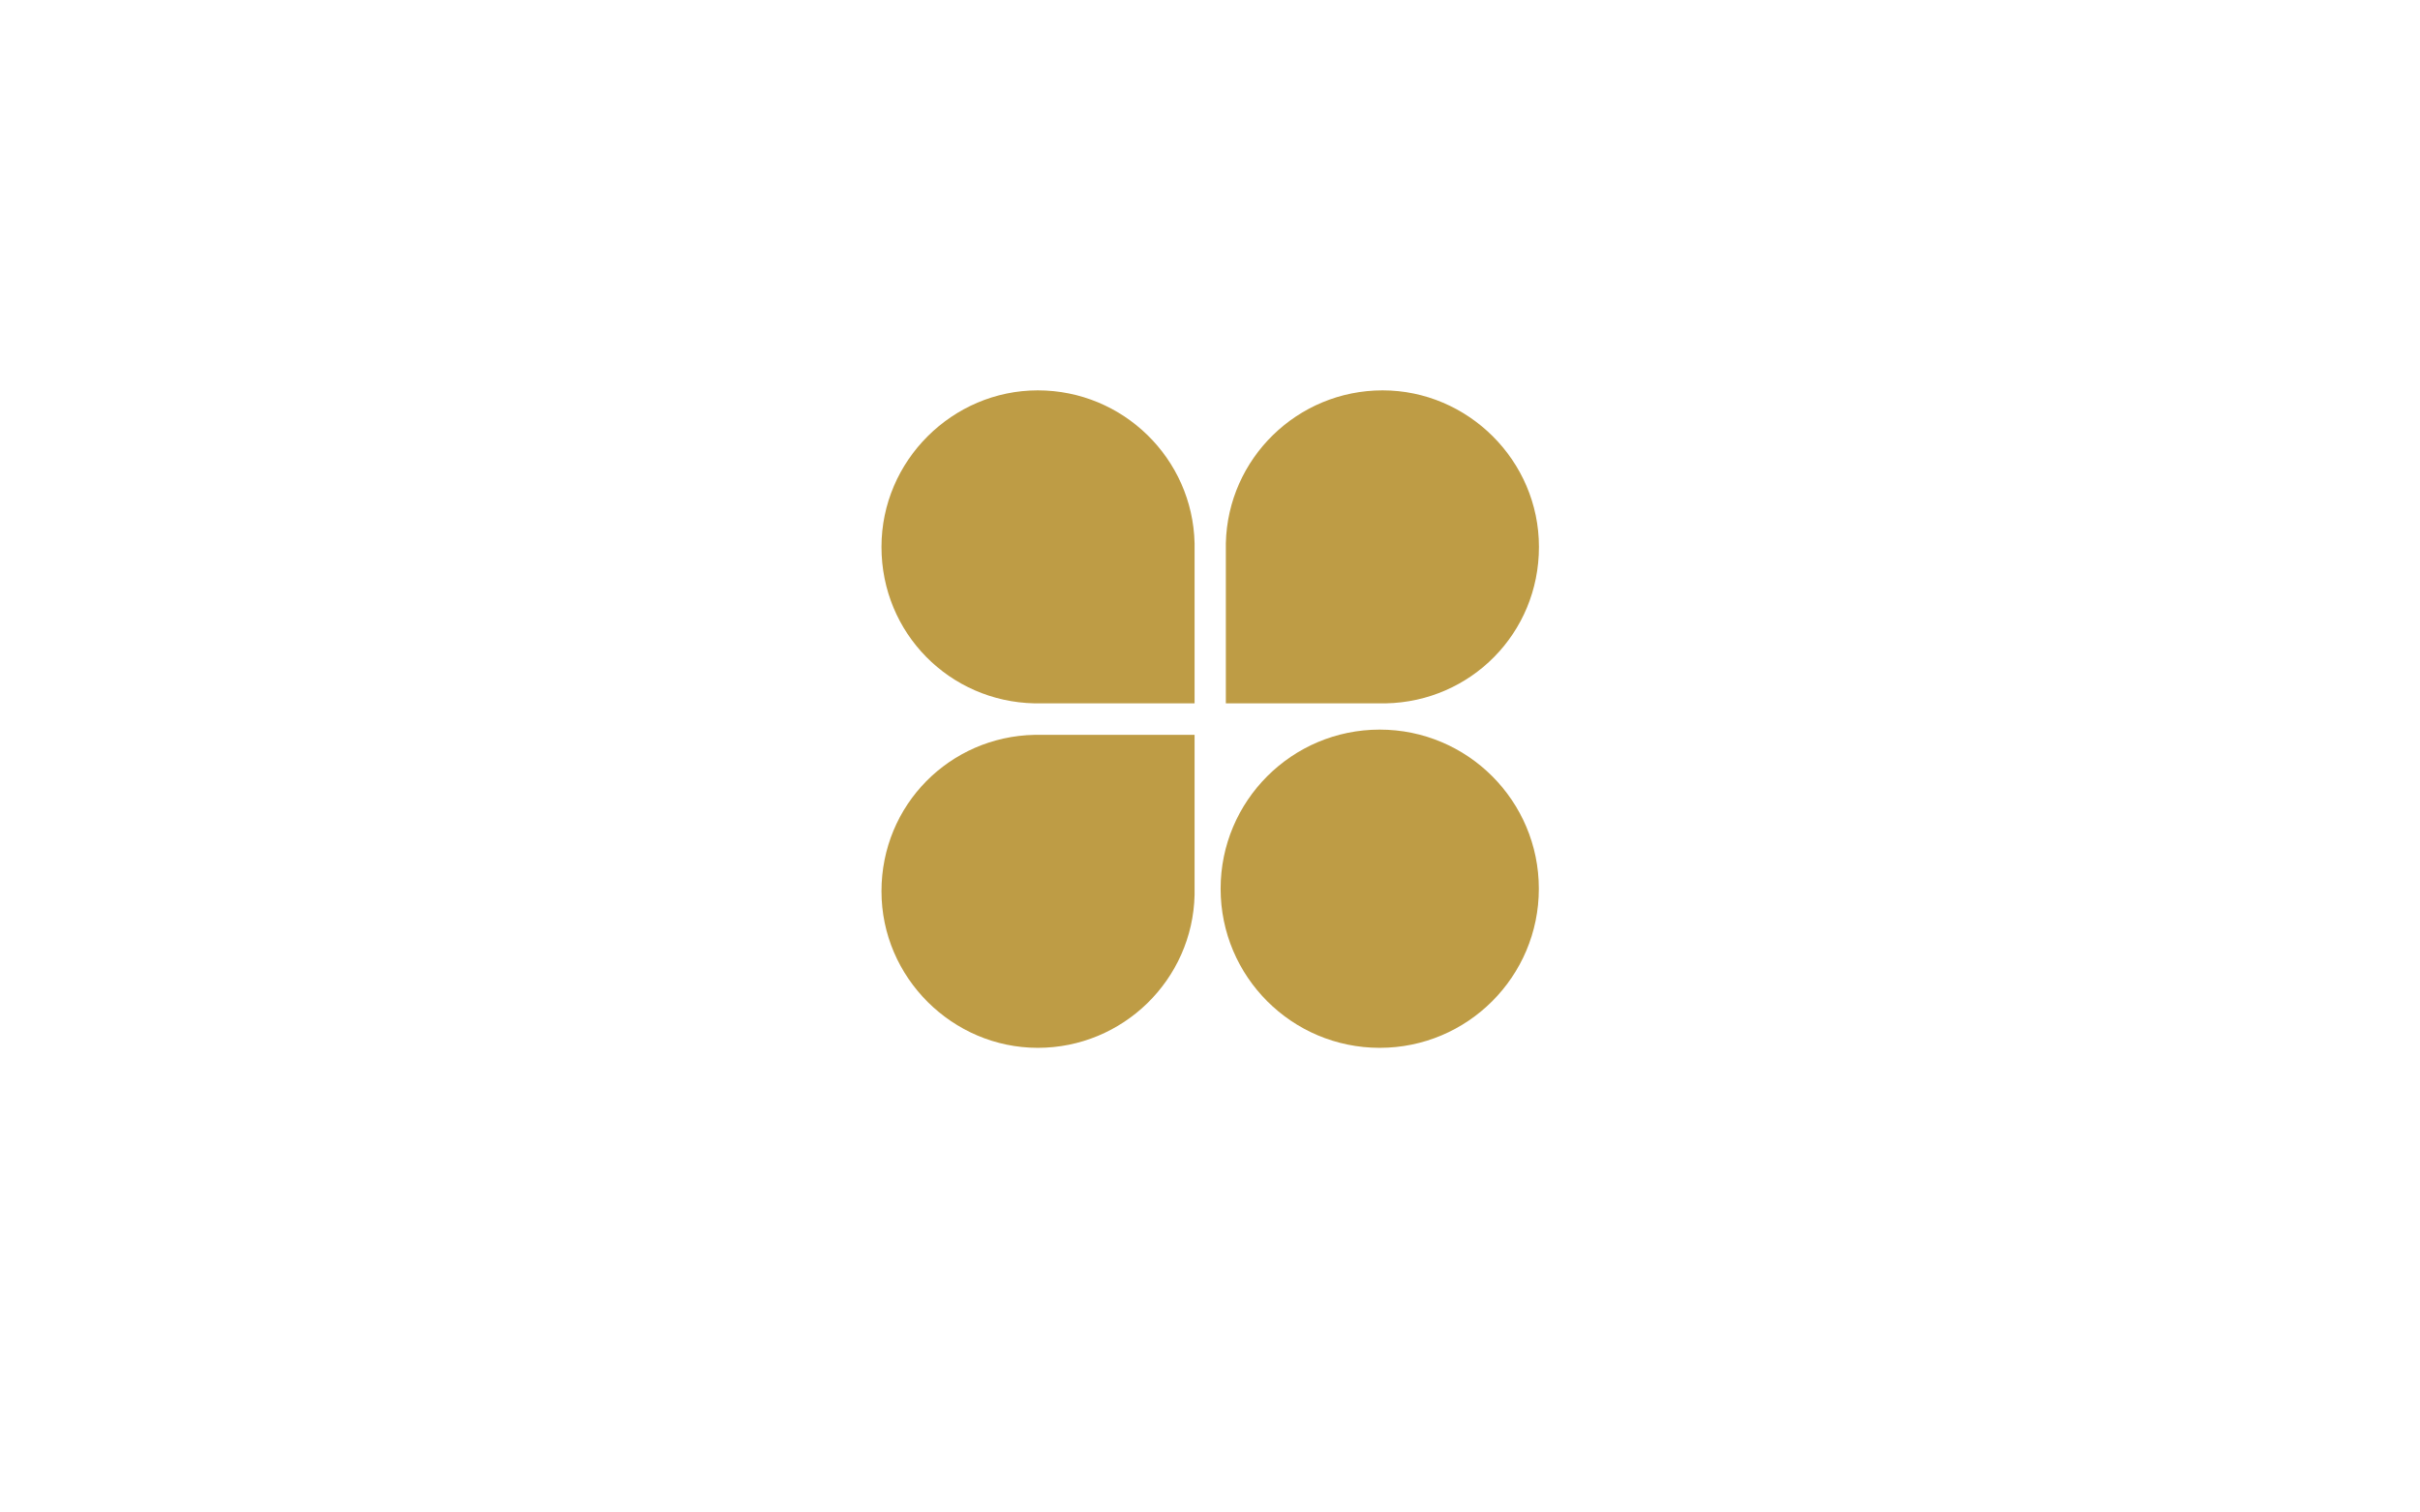
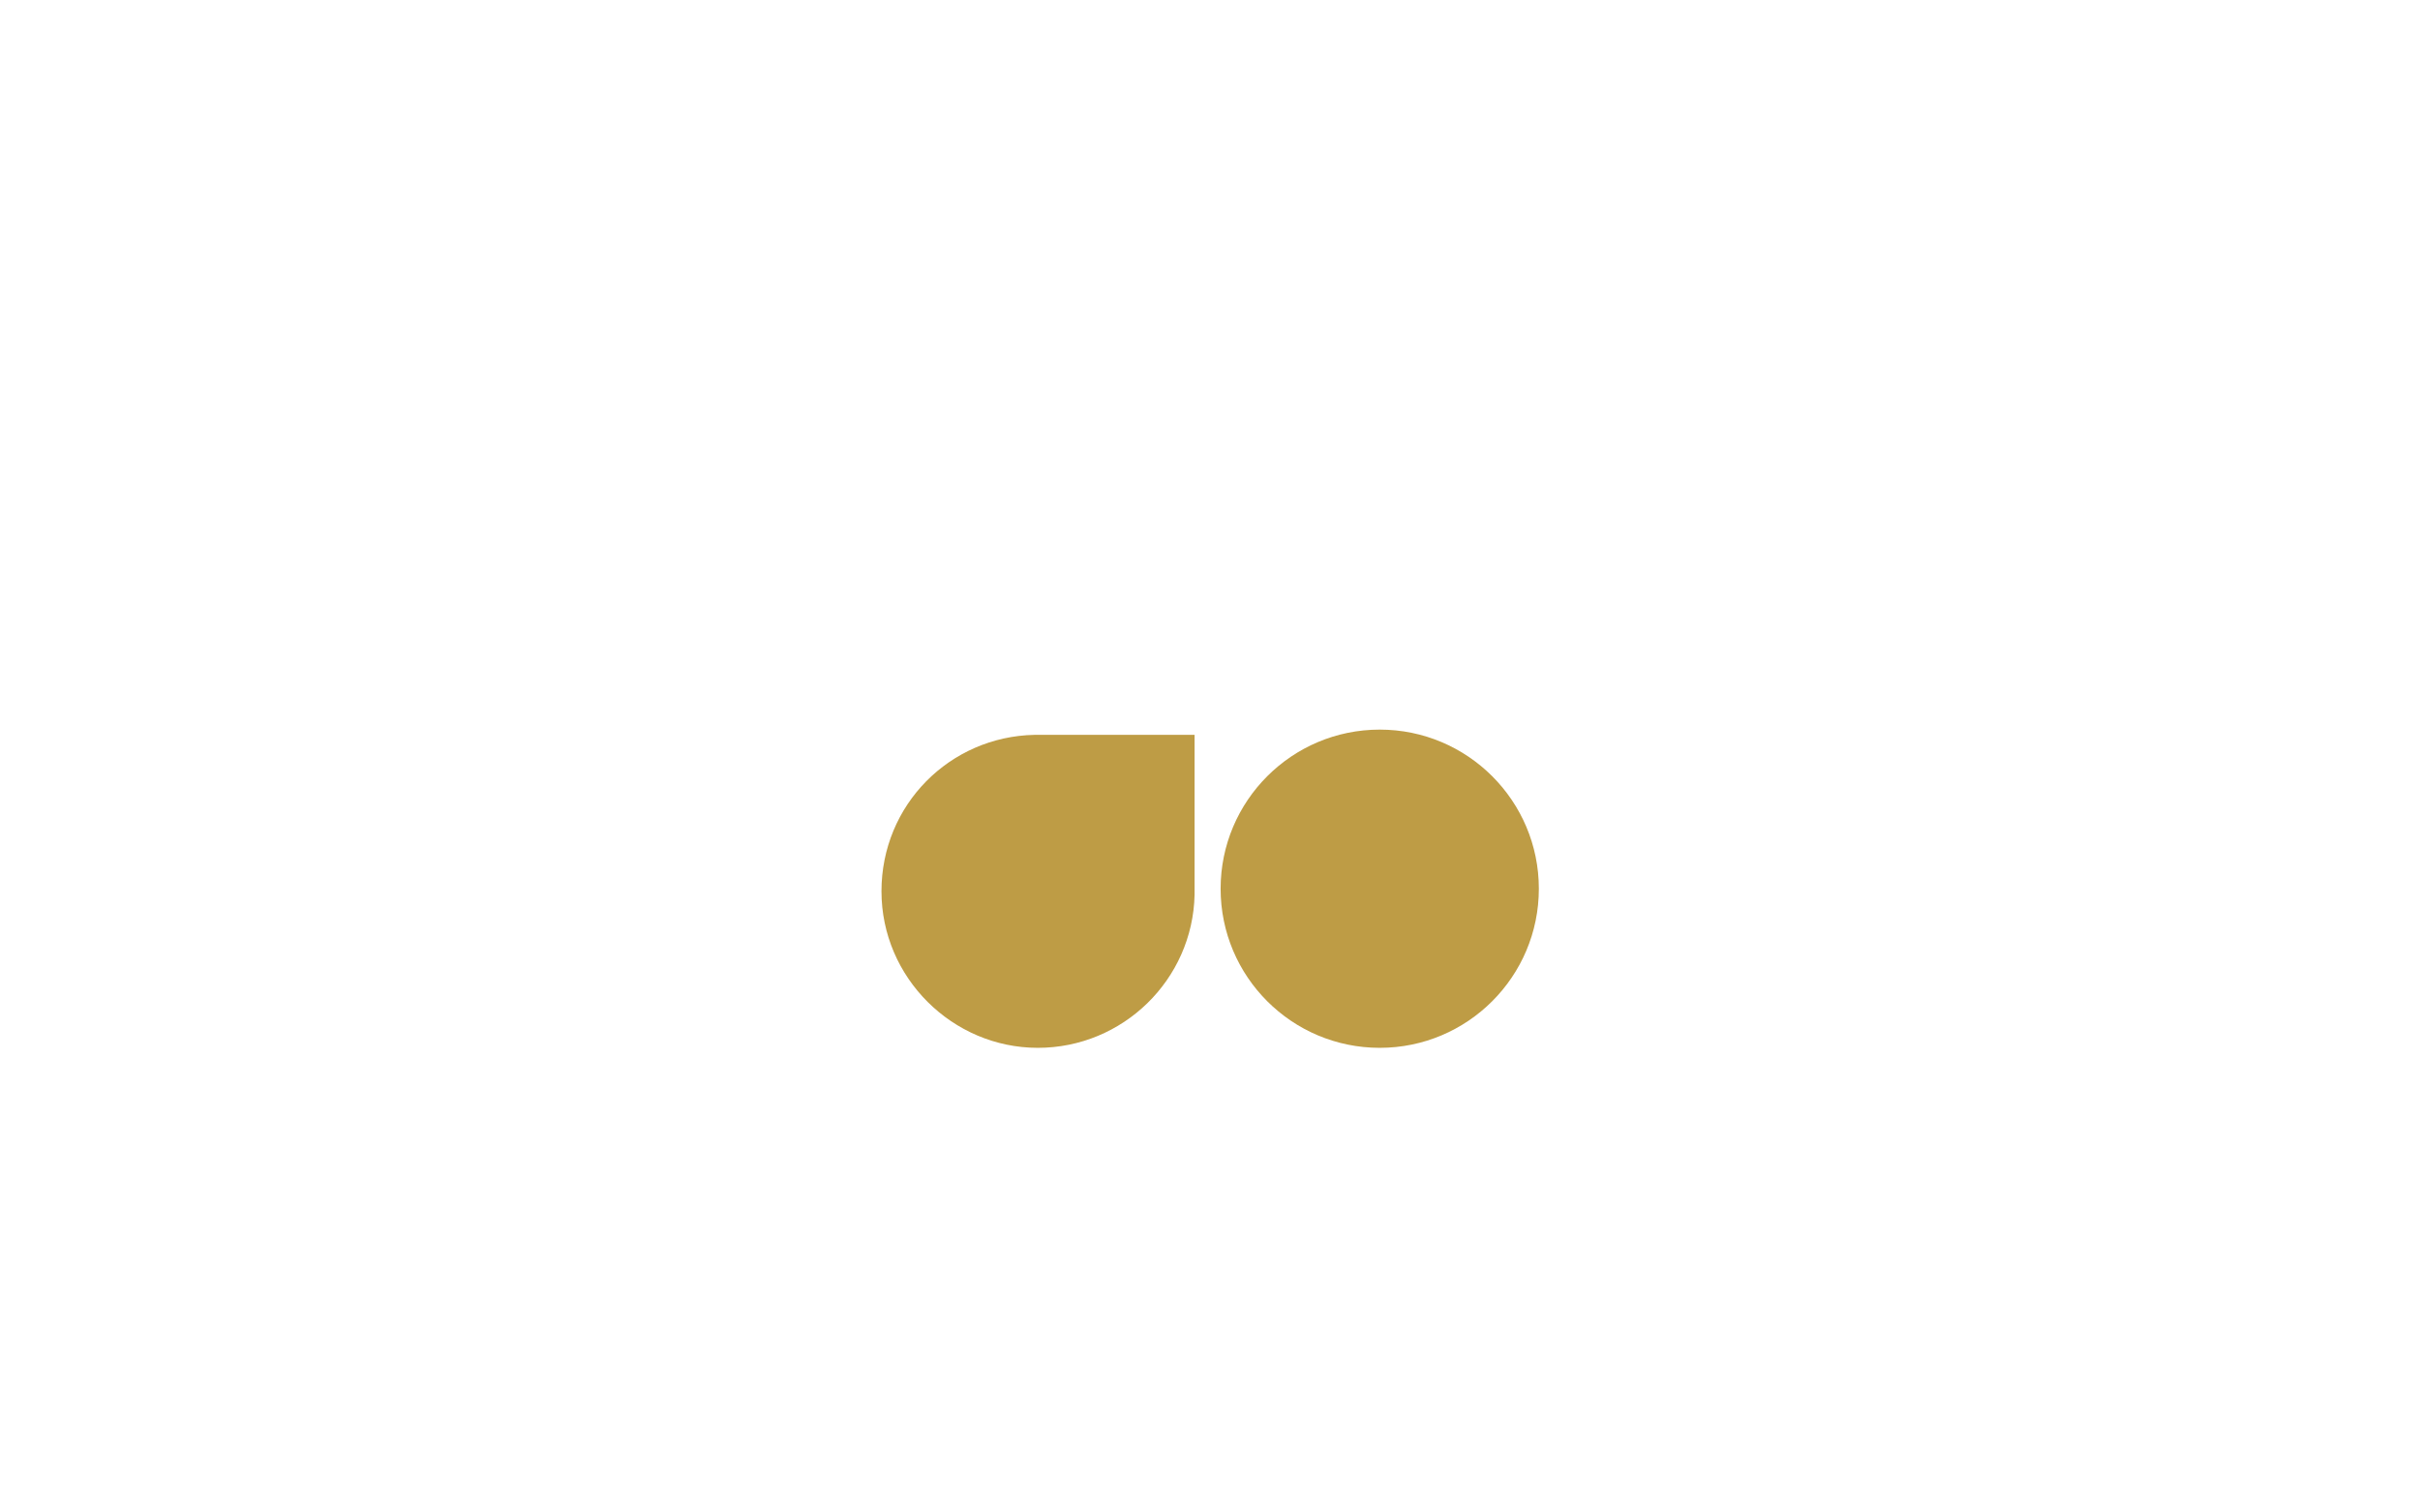
<svg xmlns="http://www.w3.org/2000/svg" id="Grafik" viewBox="0 0 226.77 141.73">
  <defs>
    <style>
      .cls-1 {
        fill: #be9c45;
        stroke-width: 0px;
      }
    </style>
  </defs>
-   <path class="cls-1" d="M111.94,50.91c-.18-7.95-6.71-14.33-14.69-14.33s-14.65,6.57-14.65,14.67,6.4,14.5,14.35,14.66h0s.08,0,.08,0h14.91v-15.01Z" />
  <path class="cls-1" d="M114.38,83.28c0,8.24,6.68,14.91,14.91,14.91s14.91-6.68,14.91-14.91-6.68-14.91-14.91-14.91-14.91,6.68-14.91,14.91" />
-   <path class="cls-1" d="M114.87,50.91c.18-7.95,6.71-14.33,14.69-14.33s14.65,6.57,14.65,14.67-6.4,14.5-14.35,14.66h0s-.08,0-.08,0h-14.91v-15.01Z" />
  <path class="cls-1" d="M111.94,83.86c-.18,7.94-6.71,14.33-14.69,14.33s-14.65-6.57-14.65-14.67,6.4-14.5,14.35-14.66h0s.08,0,.08,0h14.91v15.01Z" />
</svg>